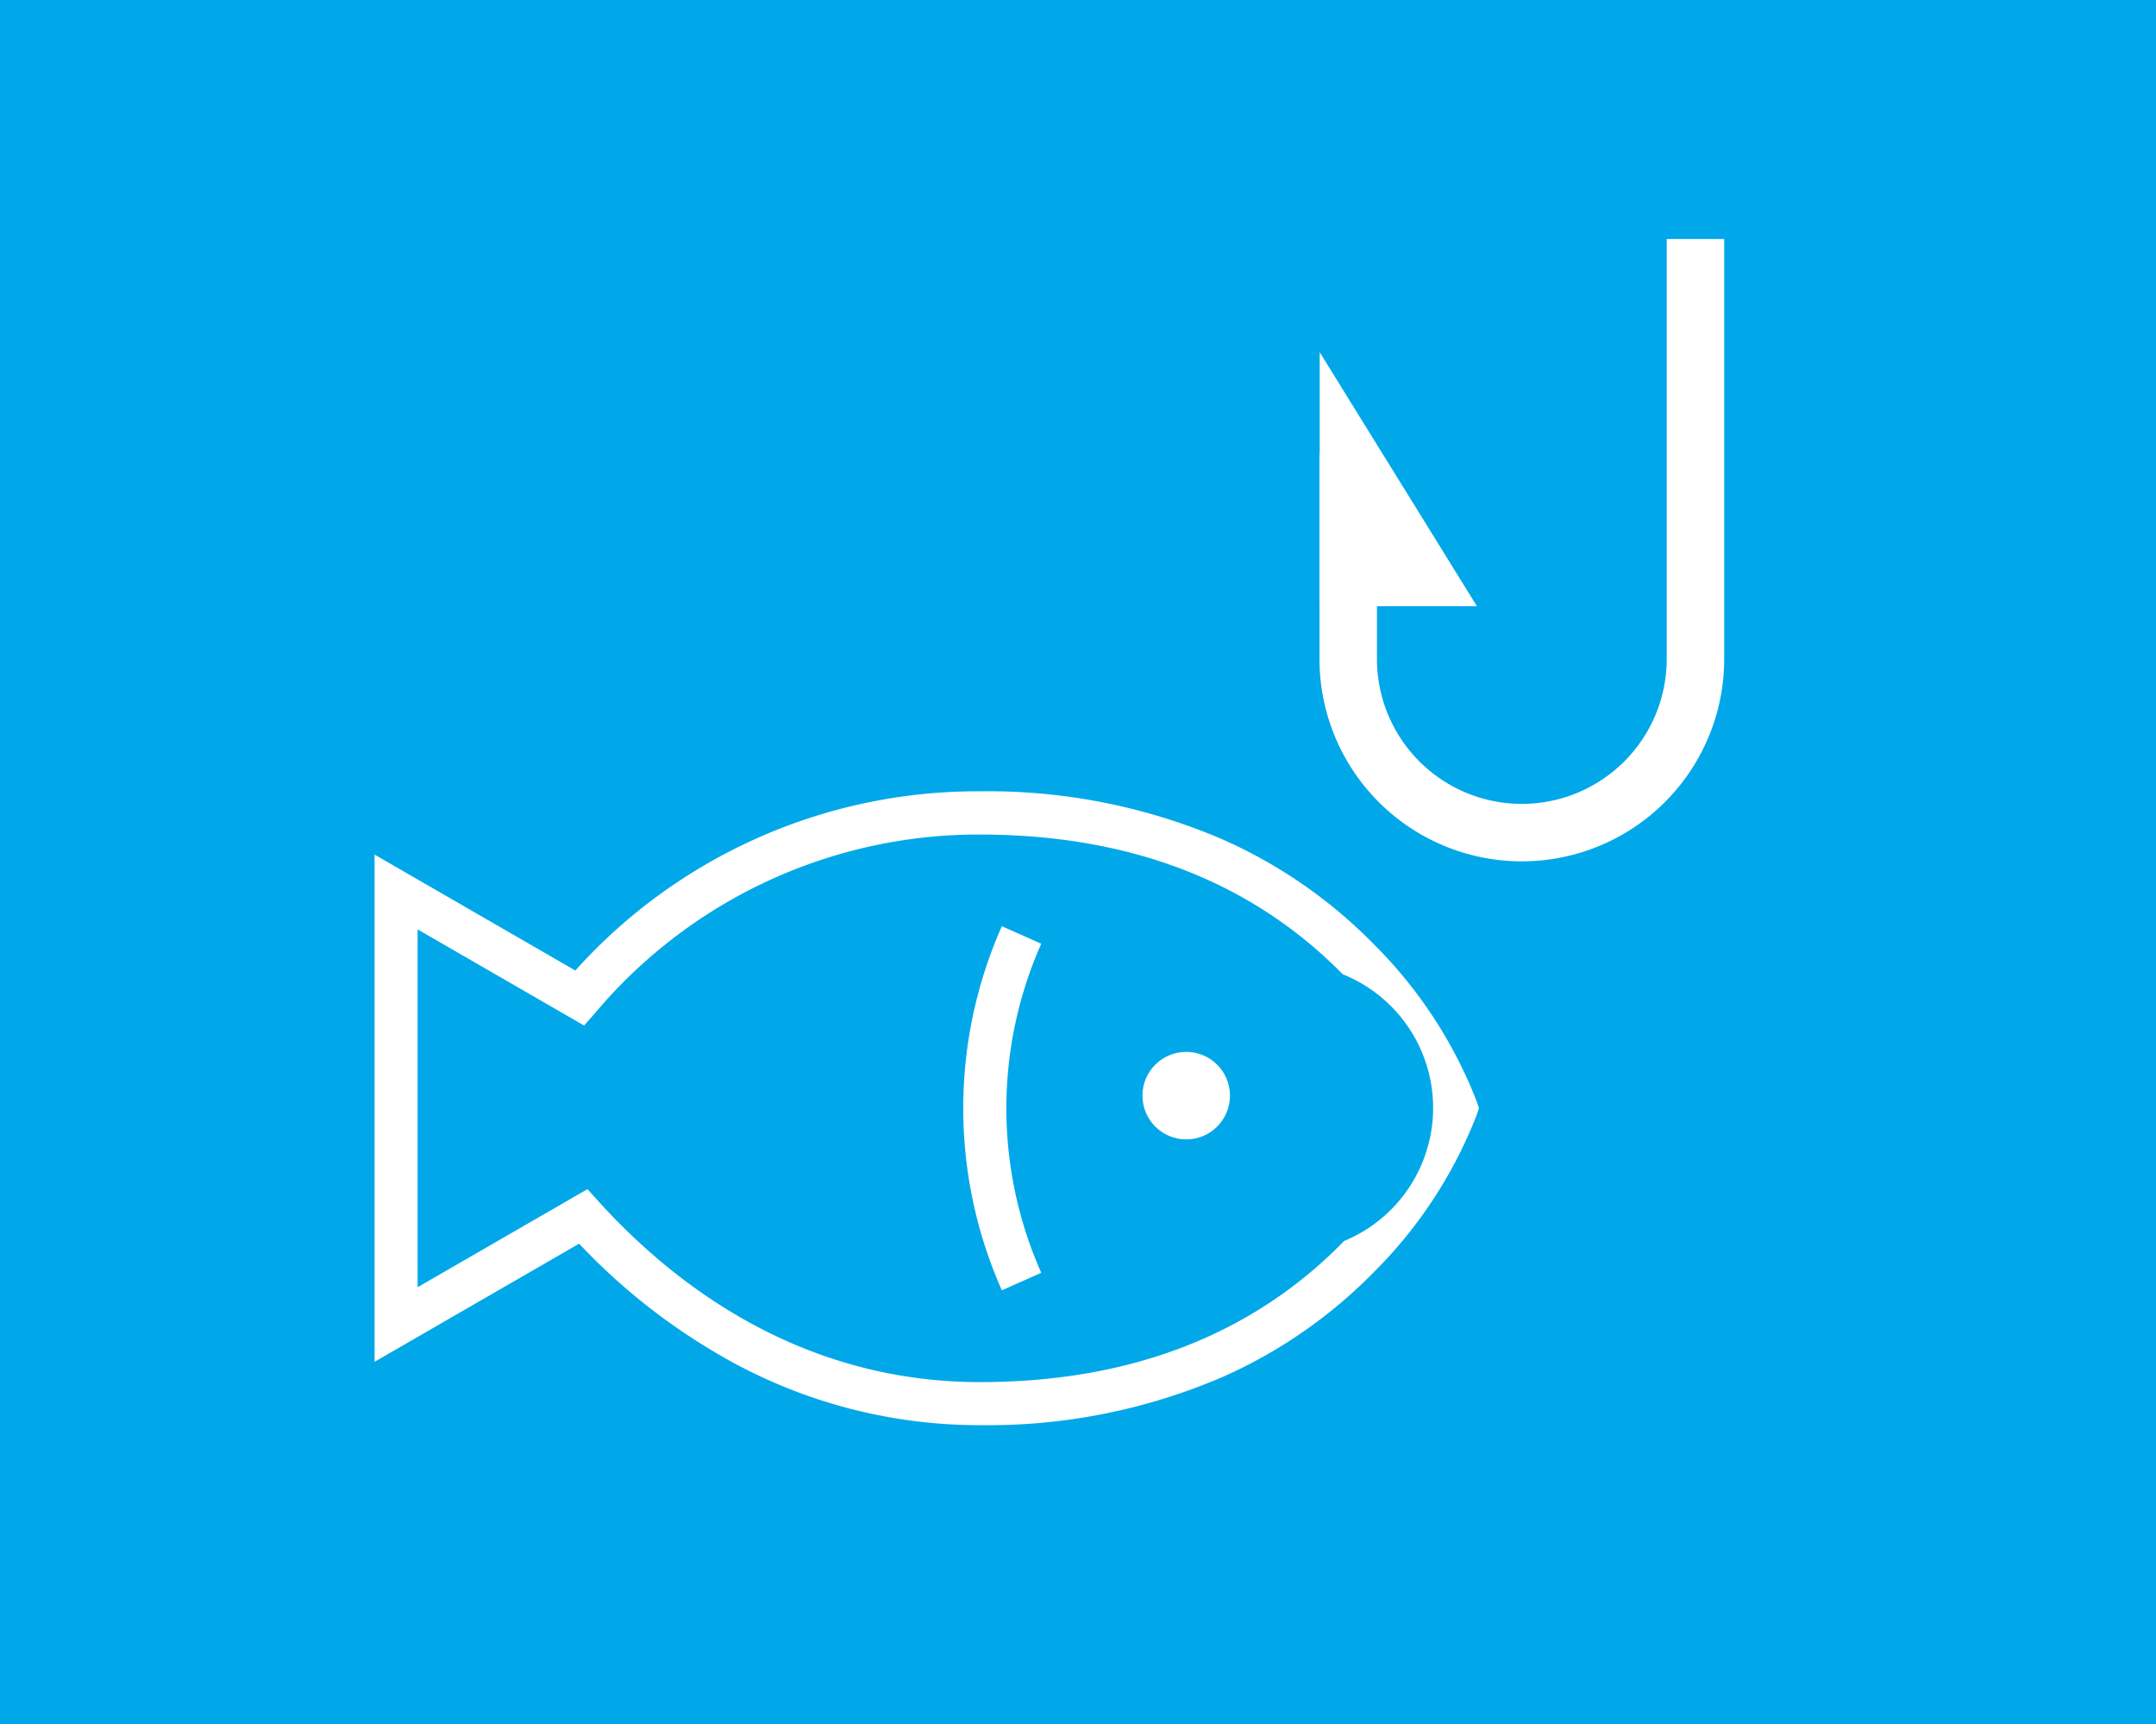
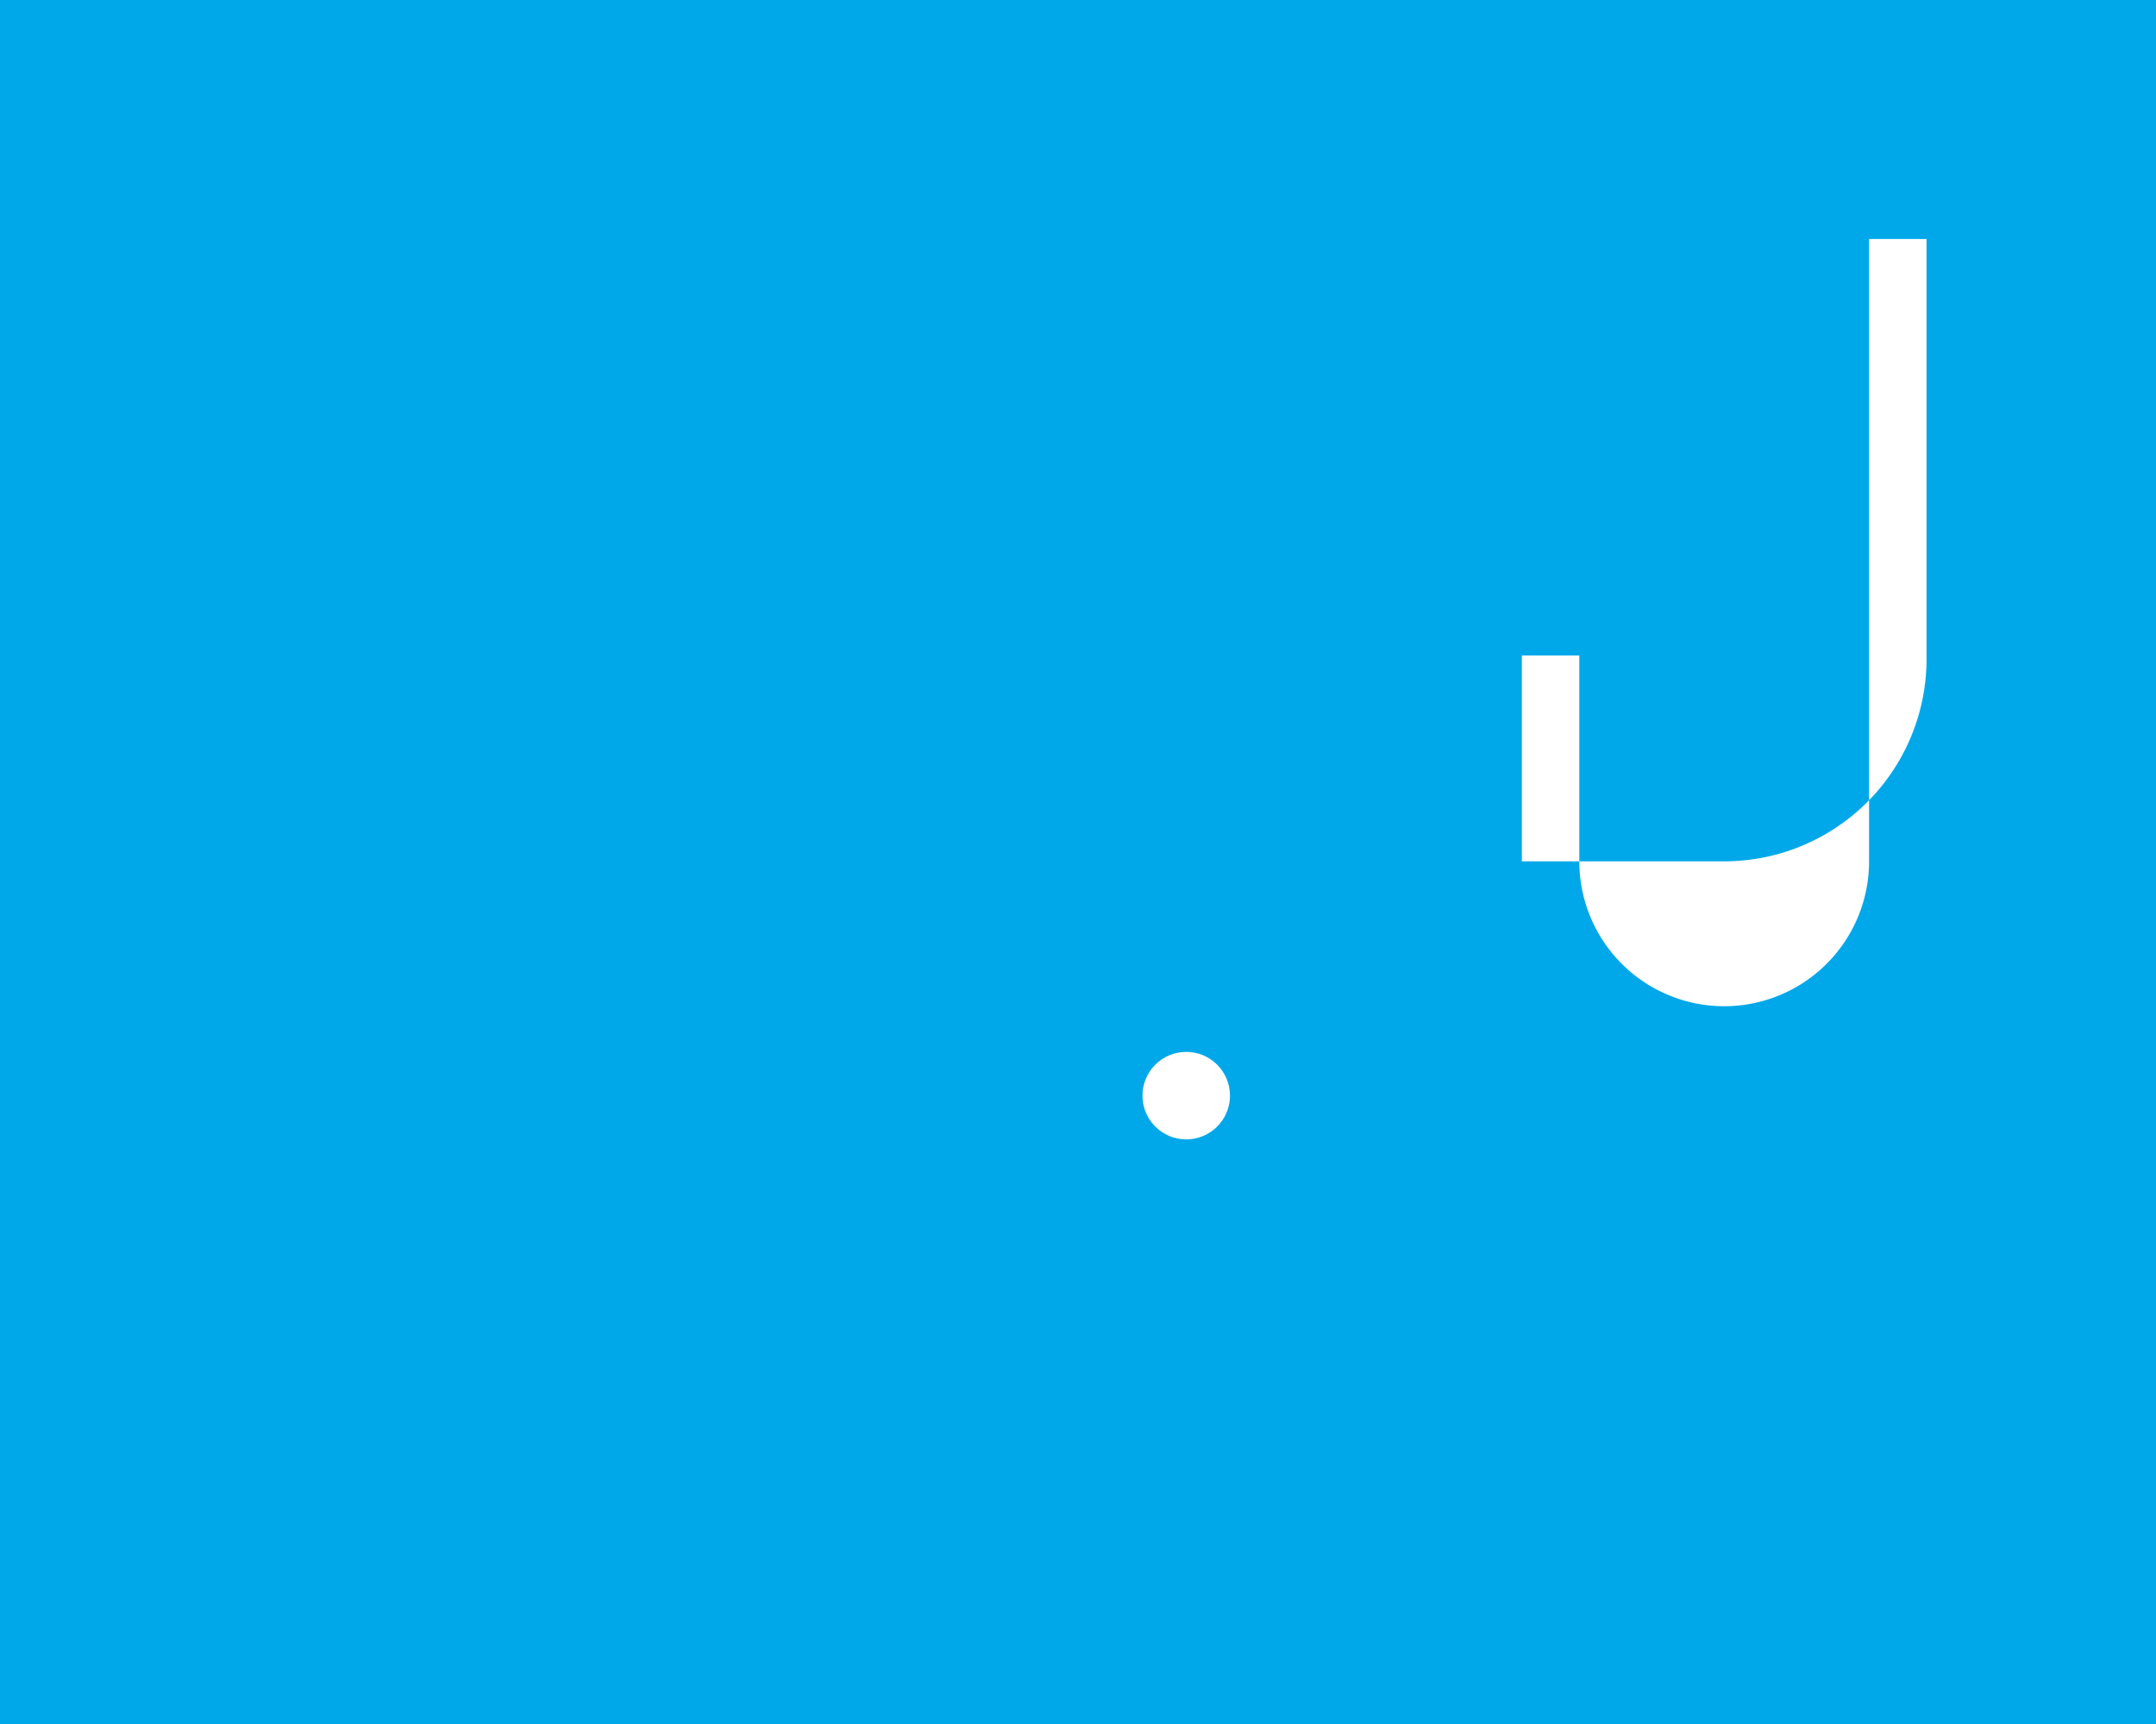
<svg xmlns="http://www.w3.org/2000/svg" width="150.063" height="120" viewBox="0 0 150.063 120">
  <g transform="translate(-650.048 -3955.666)">
    <rect width="150.063" height="120" transform="translate(650.048 3955.666)" fill="#00a8e9" />
    <g transform="translate(-2743.105)">
-       <path d="M3499.077,4015.615a14.084,14.084,0,0,1-14.084-14.083v-14.324h4v14.324a10.084,10.084,0,0,0,20.168,0V3972.3h4v29.232a14.083,14.083,0,0,1-14.084,14.083Z" fill="#fff" />
-       <path d="M3495.949,3997.856h-10.941V3980.18Z" fill="#fff" />
+       <path d="M3499.077,4015.615v-14.324h4v14.324a10.084,10.084,0,0,0,20.168,0V3972.3h4v29.232a14.083,14.083,0,0,1-14.084,14.083Z" fill="#fff" />
    </g>
    <g transform="translate(-2743.105)">
      <path d="M3433.745,4040.335l-13.021,7.517v-30.1l12.773,7.375a36.335,36.335,0,0,1,27.861-12.878c26.273,0,33.152,20.555,33.152,20.555s-6.879,20.556-33.152,20.556C3448.251,4053.357,3439.07,4046.2,3433.745,4040.335Z" fill="#00a8e9" />
-       <path d="M3461.359,4054.857a35.9,35.9,0,0,1-17.447-4.5,43.179,43.179,0,0,1-10.451-8.13l-14.236,8.219v-35.3l13.972,8.067a37.61,37.61,0,0,1,28.162-12.472,41.328,41.328,0,0,1,16.873,3.341,34.054,34.054,0,0,1,10.63,7.39,31.526,31.526,0,0,1,7.071,10.848l.159.476-.159.476a31.528,31.528,0,0,1-7.071,10.848,34.06,34.06,0,0,1-10.63,7.391A41.328,41.328,0,0,1,3461.359,4054.857Zm-27.316-16.426.813.9c5.188,5.716,14,12.53,26.5,12.53,10.476,0,19.006-3.305,25.354-9.824a10.021,10.021,0,0,0-.1-18.562c-6.339-6.453-14.837-9.725-25.257-9.725a34.861,34.861,0,0,0-26.732,12.366l-.812.927-11.59-6.692v24.906Z" fill="#fff" />
      <circle cx="3.046" cy="3.046" r="3.046" transform="translate(3472.671 4028.876)" fill="#fff" />
-       <path d="M3462.885,4045.471a31.214,31.214,0,0,1,0-25.34l2.741,1.22a28.211,28.211,0,0,0,0,22.9Z" fill="#fff" />
    </g>
  </g>
</svg>